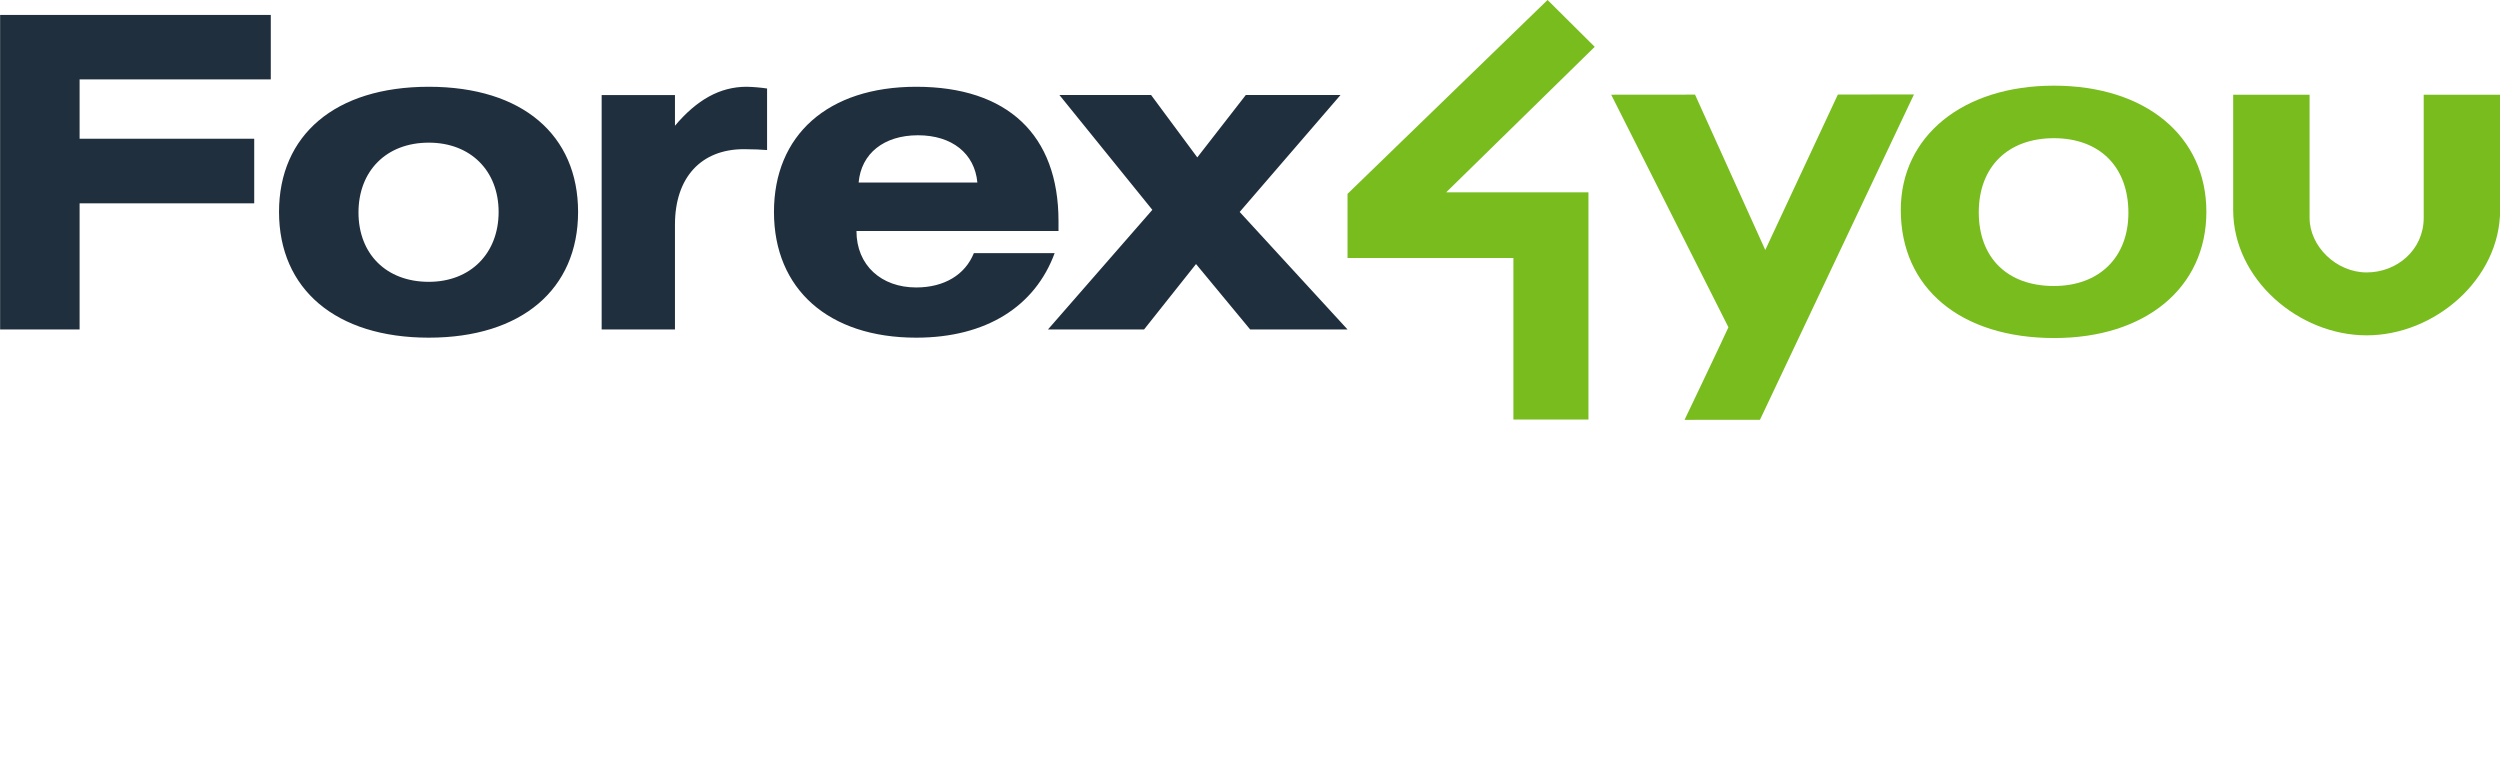
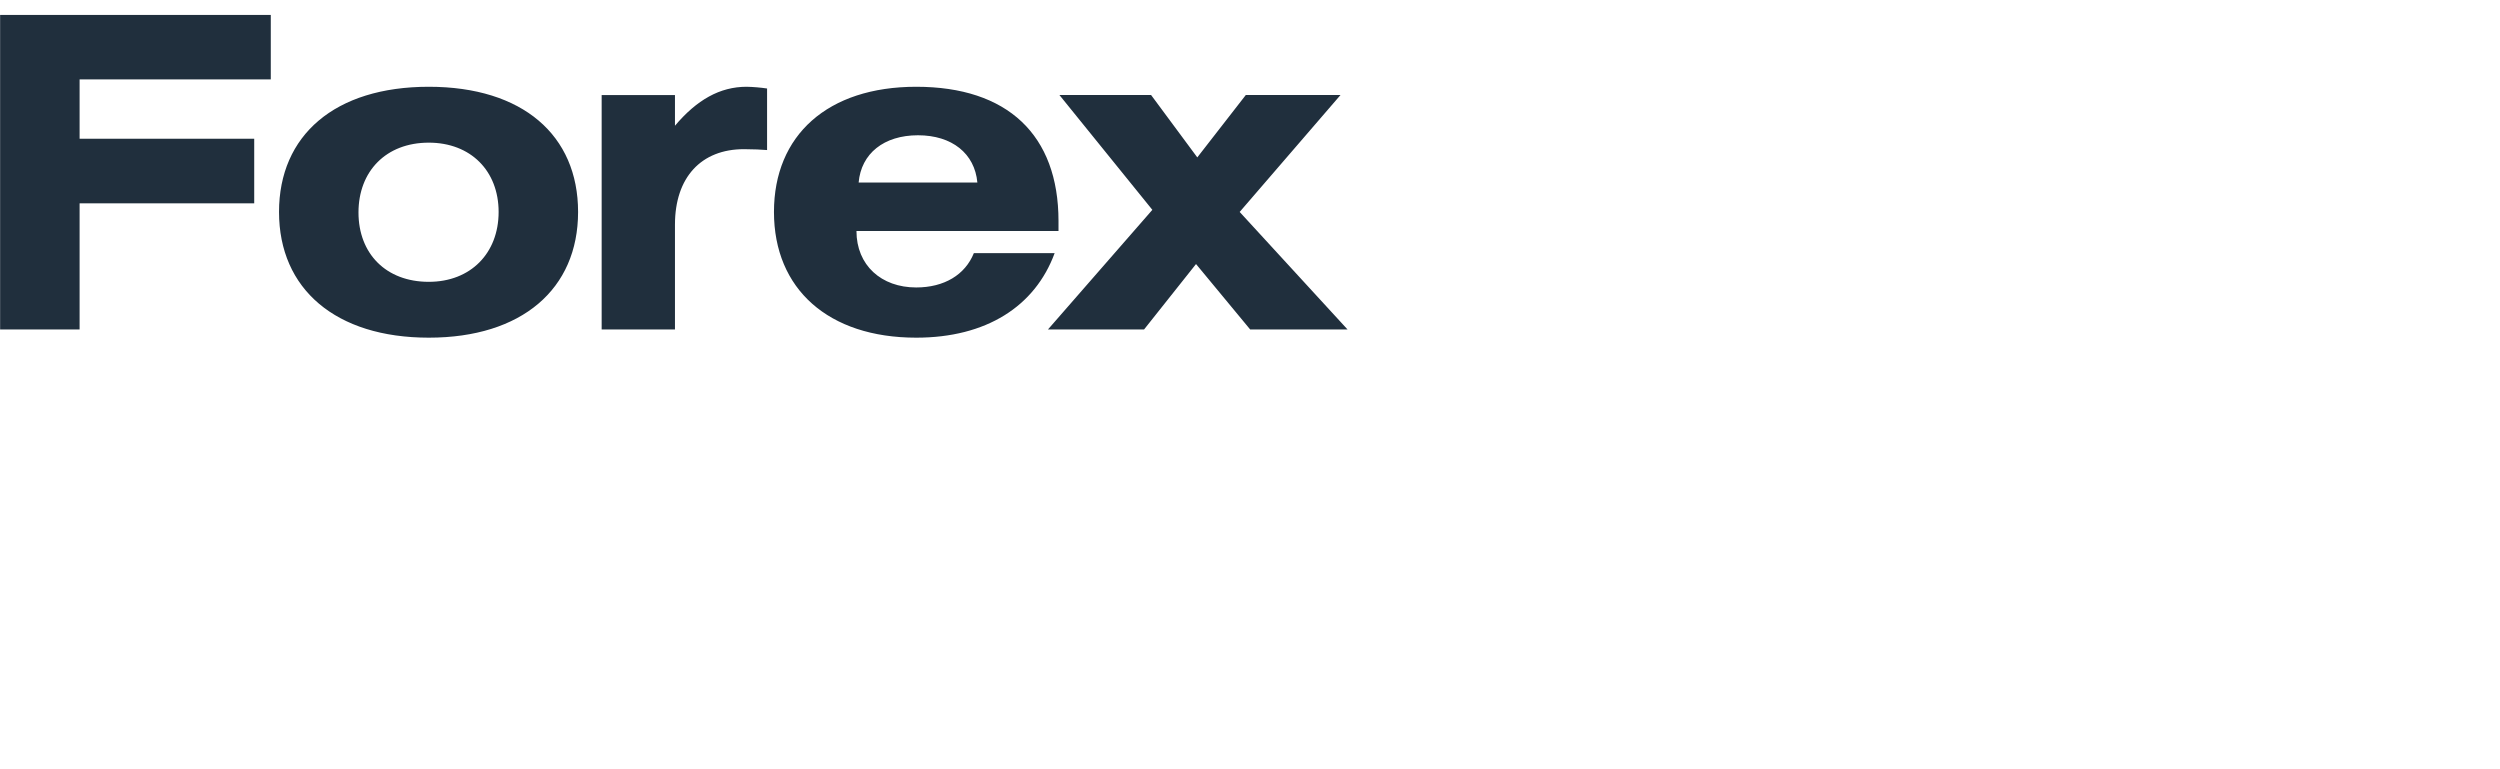
<svg xmlns="http://www.w3.org/2000/svg" width="100%" height="100%" viewBox="0 0 130 40" version="1.1" xml:space="preserve" style="fill-rule:evenodd;clip-rule:evenodd;stroke-linejoin:round;stroke-miterlimit:2;">
  <g>
-     <path d="M102.896,11.041c0,2.365 1.49,3.831 3.903,3.831c2.364,0 3.878,-1.49 3.878,-3.807c0,-2.389 -1.49,-3.879 -3.878,-3.879c-2.389,0 -3.903,1.49 -3.903,3.855m11.835,-0.024c0,3.942 -3.158,6.561 -7.908,6.561c-4.872,0 -7.982,-2.595 -7.982,-6.659c0,-3.844 3.233,-6.464 7.958,-6.464c4.774,0 7.932,2.62 7.932,6.562m-24.853,6l-6.096,-12.092l4.359,-0.004l3.653,8.079l3.775,-8.083l3.957,-0.006l-8.009,16.92l-3.92,0.001c0,0 1.982,-4.149 2.281,-4.816m36.154,-5.685c0,1.66 -1.383,2.836 -2.967,2.836c-1.584,0 -2.967,-1.36 -2.967,-2.836l0,-6.405l-3.973,0l0,5.992c0,3.595 3.397,6.52 6.94,6.52c3.543,0 6.941,-2.925 6.941,-6.52l0,-5.991l-3.974,0l0,6.405l0,-0.001Zm-50.832,-1.329l7.725,-7.566l-2.452,-2.436l-10.402,10.082l0,3.334l8.625,0l0,8.4l3.903,0l0,-11.814l-7.399,0Z" style="fill:#78bc1e;" />
    <path d="M0.006,0.776l0,16.355l4.133,0l0,-6.556l9.08,0l0,-3.359l-9.08,0l0,-3.086l9.942,0l0,-3.354l-14.075,0Zm40.24,10.246c0,-3.988 2.789,-6.51 7.397,-6.51c4.748,0 7.399,2.501 7.399,6.986l0,0.515l-10.506,0c0,1.78 1.29,2.935 3.106,2.935c1.455,0 2.545,-0.658 2.998,-1.784l4.201,0c-1.02,2.773 -3.562,4.395 -7.198,4.395c-4.56,0 -7.397,-2.525 -7.397,-6.537Zm7.49,-3.988c-1.774,0 -2.955,0.948 -3.087,2.458l6.174,0c-0.137,-1.51 -1.32,-2.458 -3.088,-2.458l0.001,0Zm-12.638,-0.495l0,-1.597l-3.812,0l0,12.19l3.812,0l0,-5.451c0,-2.458 1.364,-3.924 3.587,-3.924c0.431,0 0.999,0.024 1.203,0.046l0,-3.201c-0.353,-0.052 -0.709,-0.082 -1.066,-0.09c-1.383,0 -2.587,0.678 -3.724,2.027Zm-20.589,4.482c0,-3.987 2.903,-6.509 7.787,-6.509c4.885,0 7.764,2.522 7.764,6.509c0,4.012 -2.928,6.538 -7.763,6.538c-4.836,0 -7.788,-2.525 -7.788,-6.538Zm4.132,0.027c0,2.142 1.43,3.607 3.655,3.607c2.181,0 3.632,-1.491 3.632,-3.633c0,-2.135 -1.451,-3.604 -3.631,-3.604c-2.226,0 -3.656,1.49 -3.656,3.63Zm46.142,-6.108l4.924,0l-5.244,6.081l5.608,6.11l-5.063,0l-2.815,-3.401l-2.701,3.401l-4.997,0l5.427,-6.219l-4.834,-5.973l4.767,0l2.404,3.246l2.524,-3.246l0,0.001Z" style="fill:#202f3d;" />
  </g>
</svg>